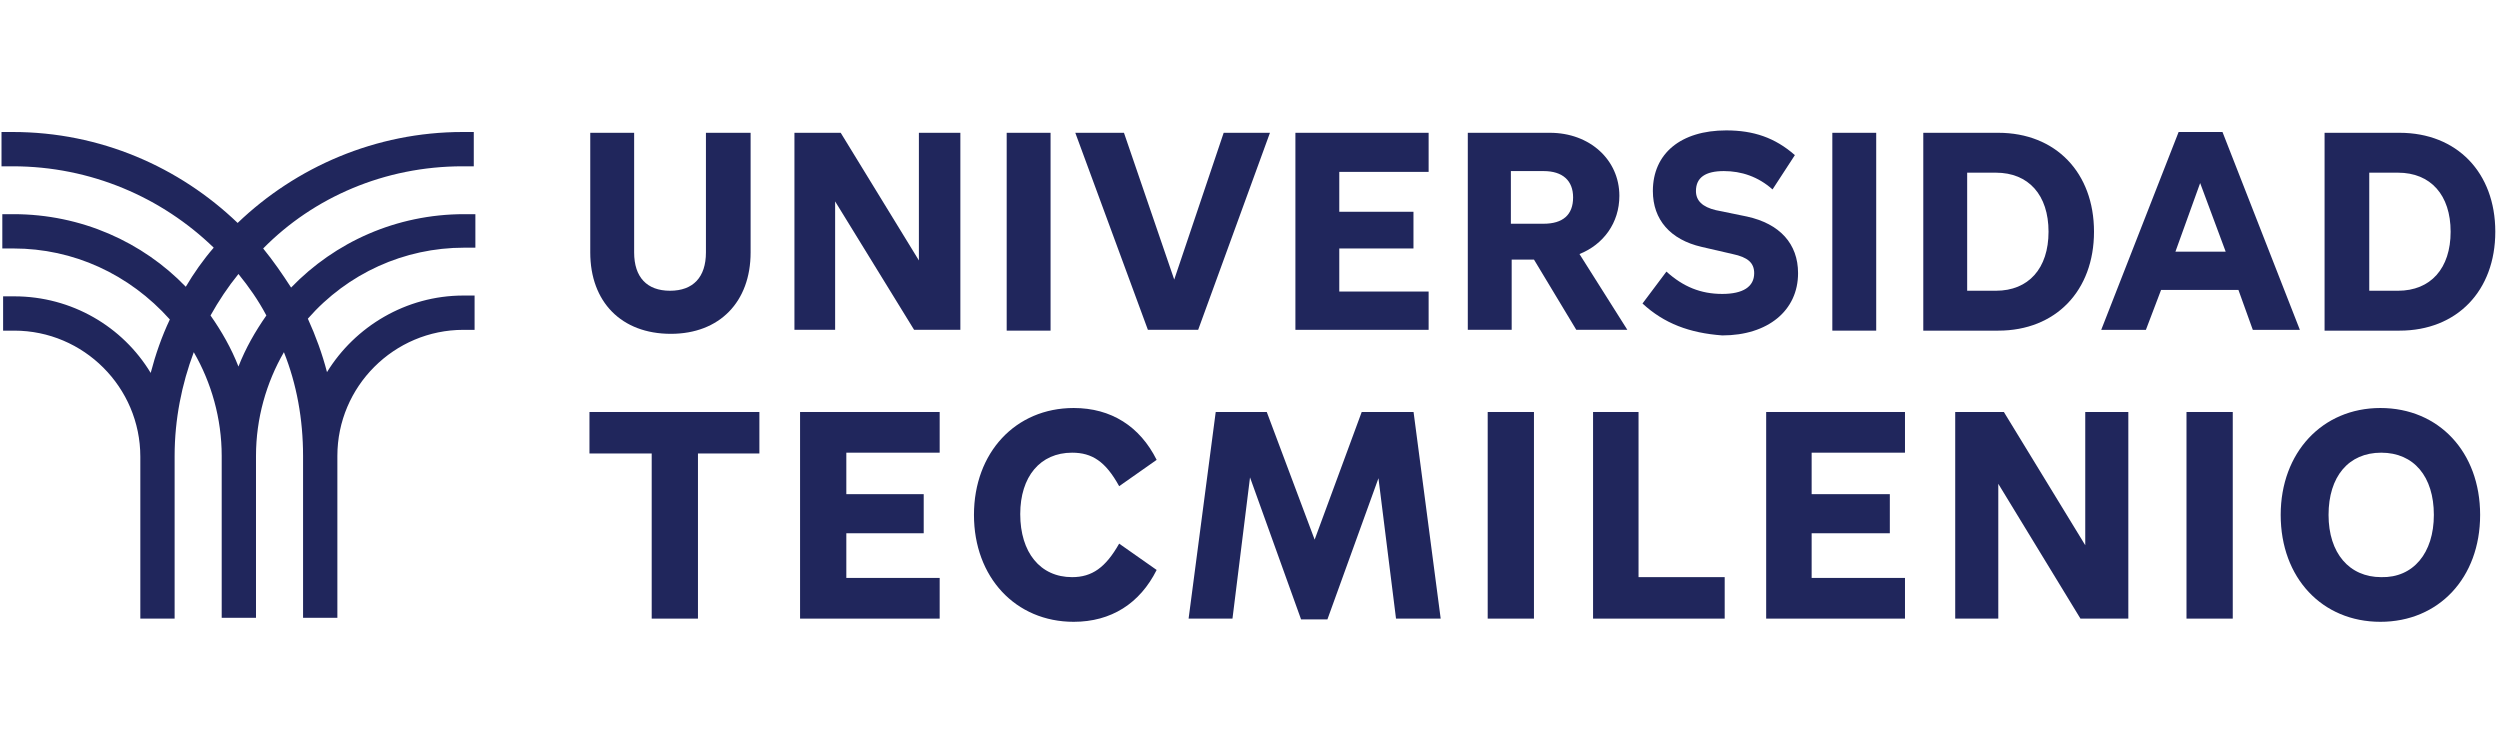
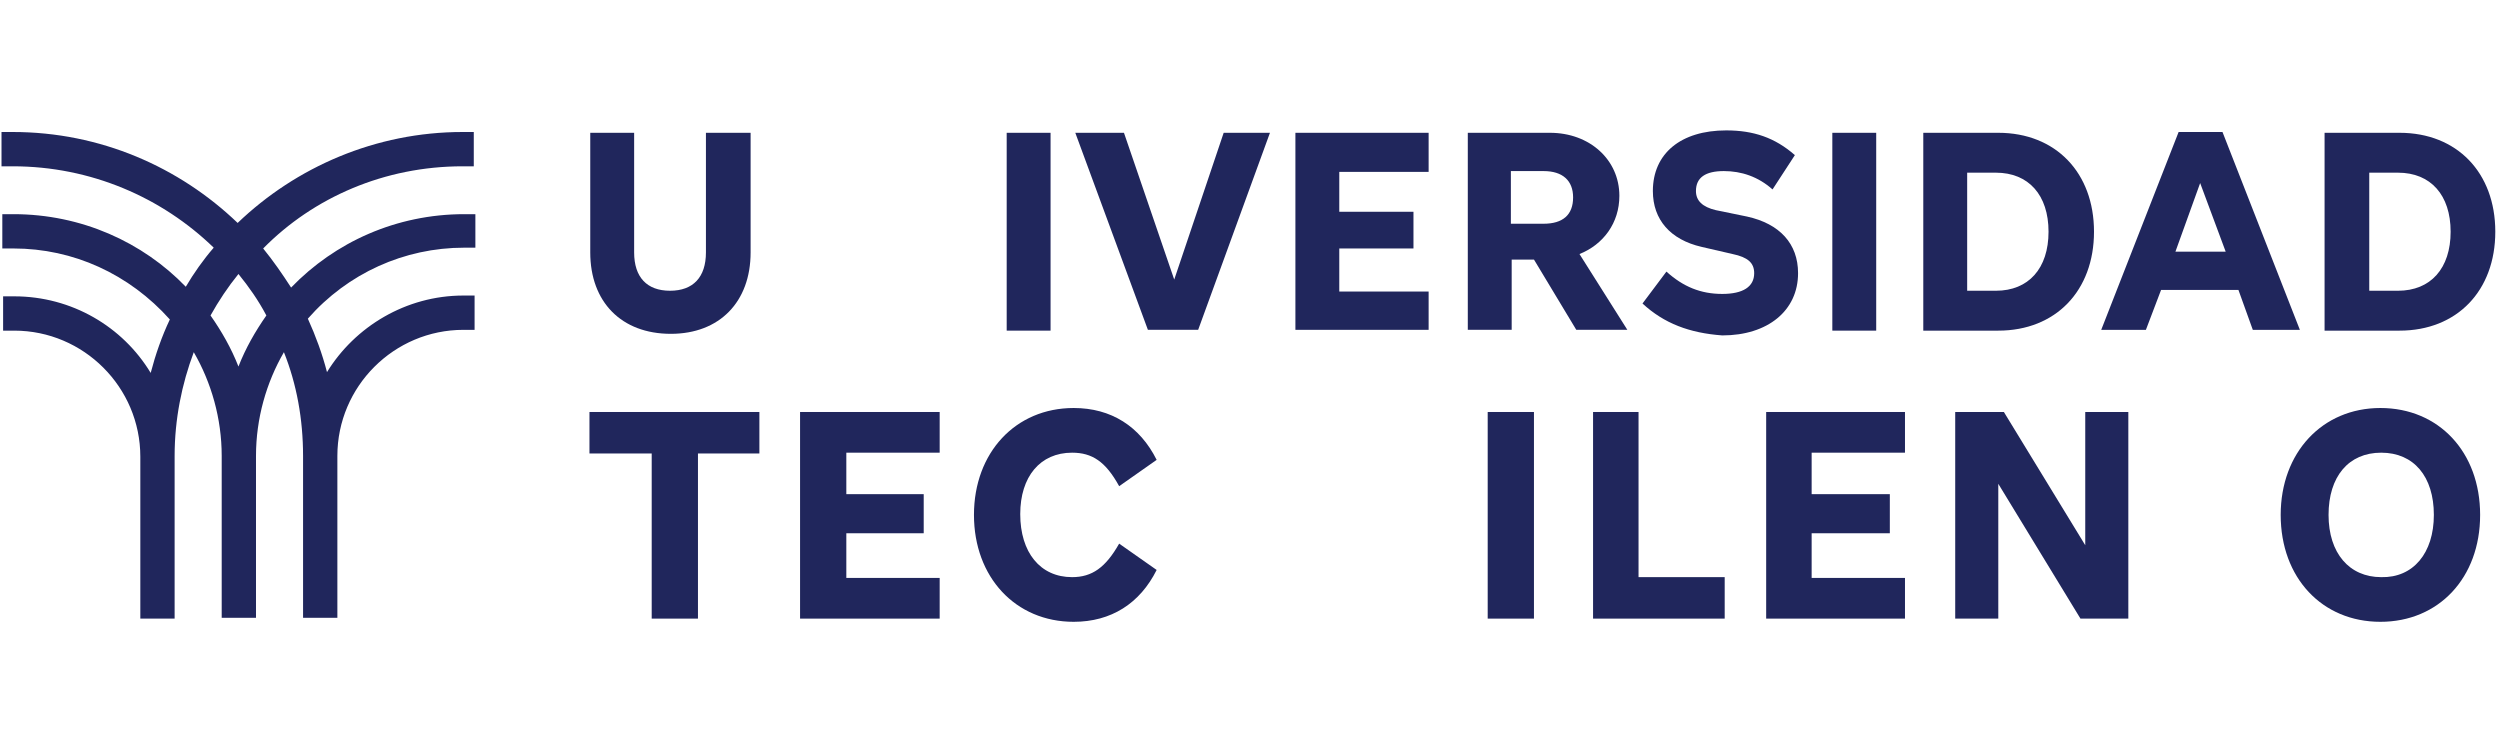
<svg xmlns="http://www.w3.org/2000/svg" width="271" height="80" viewBox="0 0 271 80" fill="none">
  <path d="M51.358 18.027V14.309H50.147C40.721 14.309 32.074 18.114 25.761 24.167C19.448 18.114 10.887 14.309 1.375 14.309H0.164V18.027H1.375C9.849 18.027 17.546 21.4 23.167 26.848C22.043 28.145 21.005 29.615 20.14 31.085C15.47 26.242 8.812 23.216 1.461 23.216H0.251V26.934H1.461C7.947 26.934 14 29.701 18.411 34.63C17.546 36.447 16.854 38.435 16.335 40.425C13.309 35.409 7.774 32.123 1.548 32.123H0.337V35.841H1.548C9.071 35.841 15.211 41.981 15.211 49.505V67.059H18.929V49.418C18.929 45.44 19.708 41.635 21.005 38.176C22.907 41.462 24.032 45.354 24.032 49.418V66.973H27.75V49.418C27.75 45.354 28.874 41.462 30.777 38.176C32.16 41.635 32.852 45.44 32.852 49.418V66.973H36.571V49.418C36.571 41.895 42.71 35.755 50.234 35.755H51.445V32.036H50.234C44.008 32.036 38.473 35.409 35.446 40.338C34.928 38.349 34.236 36.447 33.371 34.544C37.695 29.615 43.835 26.848 50.32 26.848H51.531V23.216H50.32C42.97 23.216 36.311 26.242 31.555 31.172C30.604 29.701 29.652 28.318 28.528 26.934C33.976 21.4 41.673 18.027 50.147 18.027H51.358ZM28.874 34.198C27.664 35.928 26.626 37.744 25.848 39.733C25.069 37.744 24.032 35.928 22.821 34.198C23.686 32.642 24.723 31.085 25.848 29.701C26.972 31.085 28.009 32.555 28.874 34.198Z" fill="#20265C" />
  <path d="M70.644 49.157H63.898V44.66H82.318V49.157H75.659V67.058H70.644V49.157Z" fill="#20265C" />
  <path d="M101.86 62.647V67.058H86.727V44.66H101.86V49.07H91.742V53.567H100.13V57.805H91.742V62.647H101.86Z" fill="#20265C" />
  <path d="M105.578 55.816C105.578 49.071 110.075 44.228 116.388 44.228C120.452 44.228 123.565 46.218 125.381 49.849L121.317 52.703C119.847 50.022 118.377 49.071 116.215 49.071C112.756 49.071 110.594 51.666 110.594 55.73C110.594 59.881 112.756 62.562 116.215 62.562C118.377 62.562 119.847 61.524 121.317 58.929L125.381 61.783C123.565 65.415 120.452 67.404 116.388 67.404C110.075 67.404 105.578 62.562 105.578 55.816Z" fill="#20265C" />
-   <path d="M156.17 67.058H151.328L149.425 51.838L143.891 67.144H141.037L135.502 51.751L133.6 67.058H128.844L131.784 44.66H137.318L142.507 58.496L147.609 44.66H153.23L156.17 67.058Z" fill="#20265C" />
  <path d="M166.281 44.66H161.266V67.058H166.281V44.66Z" fill="#20265C" />
  <path d="M186.956 62.561V67.058H172.688V44.66H177.617V62.561H186.956Z" fill="#20265C" />
  <path d="M206.5 62.647V67.058H191.453V44.66H206.5V49.07H196.382V53.567H204.857V57.805H196.382V62.647H206.5Z" fill="#20265C" />
  <path d="M216.615 67.058H211.945V44.66H217.22L226.041 59.102V44.66H230.711V67.058H225.522L216.615 52.443V67.058Z" fill="#20265C" />
-   <path d="M242.031 44.66H237.016V67.058H242.031V44.66Z" fill="#20265C" />
  <path d="M247.227 55.816C247.227 49.071 251.723 44.228 258.036 44.228C264.349 44.228 268.846 48.985 268.846 55.816C268.846 62.648 264.349 67.404 258.036 67.404C251.723 67.404 247.227 62.648 247.227 55.816ZM263.83 55.816C263.83 51.666 261.668 49.071 258.123 49.071C254.577 49.071 252.415 51.666 252.415 55.816C252.415 59.967 254.664 62.562 258.123 62.562C261.582 62.648 263.83 59.967 263.83 55.816Z" fill="#20265C" />
  <path d="M63.984 27.366V14.395H68.741V27.366C68.741 30.047 70.124 31.517 72.632 31.517C75.14 31.517 76.523 30.047 76.523 27.366V14.395H81.366V27.366C81.366 32.727 77.993 36.187 72.719 36.187C67.357 36.187 63.984 32.727 63.984 27.366Z" fill="#20265C" />
-   <path d="M90.528 35.754H86.117V14.395H91.133L99.608 28.231V14.395H104.104V35.754H99.089L90.528 21.831V35.754Z" fill="#20265C" />
  <path d="M113.881 14.395H109.125V35.841H113.881V14.395Z" fill="#20265C" />
  <path d="M132.647 14.395H137.663L129.88 35.754H124.432L116.562 14.395H121.838L127.286 30.306L132.647 14.395Z" fill="#20265C" />
  <path d="M154.863 31.603V35.754H140.422V14.395H154.863V18.632H145.178V22.956H153.22V26.934H145.178V31.603H154.863Z" fill="#20265C" />
  <path d="M176.405 35.754H170.87L166.287 28.144H163.866V35.754H159.109V14.395H168.016C172.34 14.395 175.54 17.335 175.54 21.226C175.54 24.166 173.81 26.501 171.216 27.539L176.405 35.754ZM163.779 18.545V24.253H167.325C169.4 24.253 170.524 23.302 170.524 21.399C170.524 19.583 169.4 18.545 167.325 18.545H163.779Z" fill="#20265C" />
  <path d="M178.047 32.9L180.641 29.441C182.457 31.084 184.36 31.862 186.695 31.862C188.943 31.862 190.154 31.084 190.154 29.614C190.154 28.49 189.462 27.884 187.819 27.539L184.446 26.76C181.074 25.982 179.171 23.82 179.171 20.707C179.171 16.643 182.198 14.135 187.127 14.135C190.067 14.135 192.402 14.913 194.564 16.816L192.143 20.534C190.586 19.15 188.77 18.545 186.867 18.545C184.879 18.545 183.841 19.237 183.841 20.707C183.841 21.745 184.533 22.436 186.003 22.782L189.375 23.474C192.921 24.253 194.91 26.414 194.91 29.614C194.91 33.678 191.624 36.359 186.695 36.359C183.149 36.1 180.382 35.062 178.047 32.9Z" fill="#20265C" />
  <path d="M203.381 14.395H198.625V35.841H203.381V14.395Z" fill="#20265C" />
  <path d="M208.484 14.395H216.613C222.839 14.395 226.99 18.718 226.99 25.118C226.99 31.517 222.839 35.841 216.613 35.841H208.484V14.395ZM213.241 31.517H216.354C219.899 31.517 222.061 29.096 222.061 25.118C222.061 21.14 219.899 18.718 216.354 18.718H213.241V31.517Z" fill="#20265C" />
  <path d="M234.259 31.431L232.616 35.755H227.773L236.162 14.309H240.918L249.306 35.755H244.204L242.647 31.431H234.259ZM238.497 19.843L235.816 27.28H241.264L238.497 19.843Z" fill="#20265C" />
  <path d="M251.984 14.395H260.113C266.339 14.395 270.49 18.718 270.49 25.118C270.49 31.517 266.339 35.841 260.113 35.841H251.984V14.395ZM256.827 31.517H259.94C263.486 31.517 265.648 29.096 265.648 25.118C265.648 21.14 263.486 18.718 259.94 18.718H256.827V31.517Z" fill="#20265C" />
</svg>